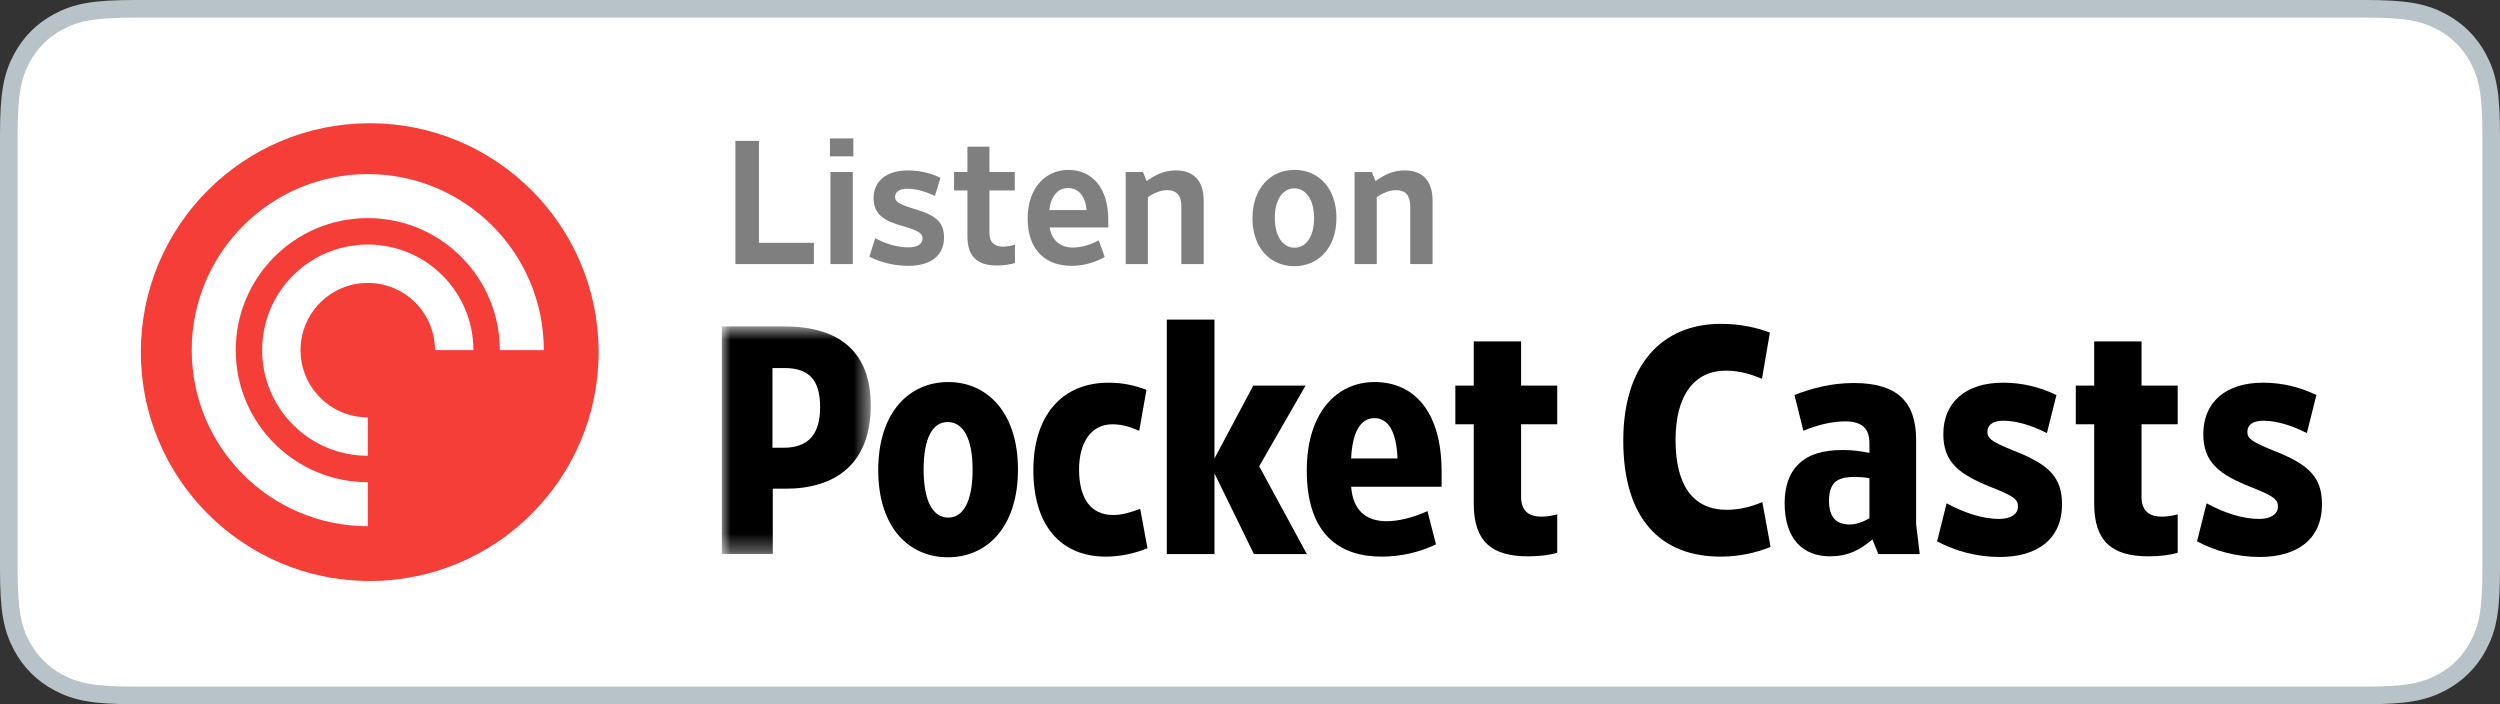
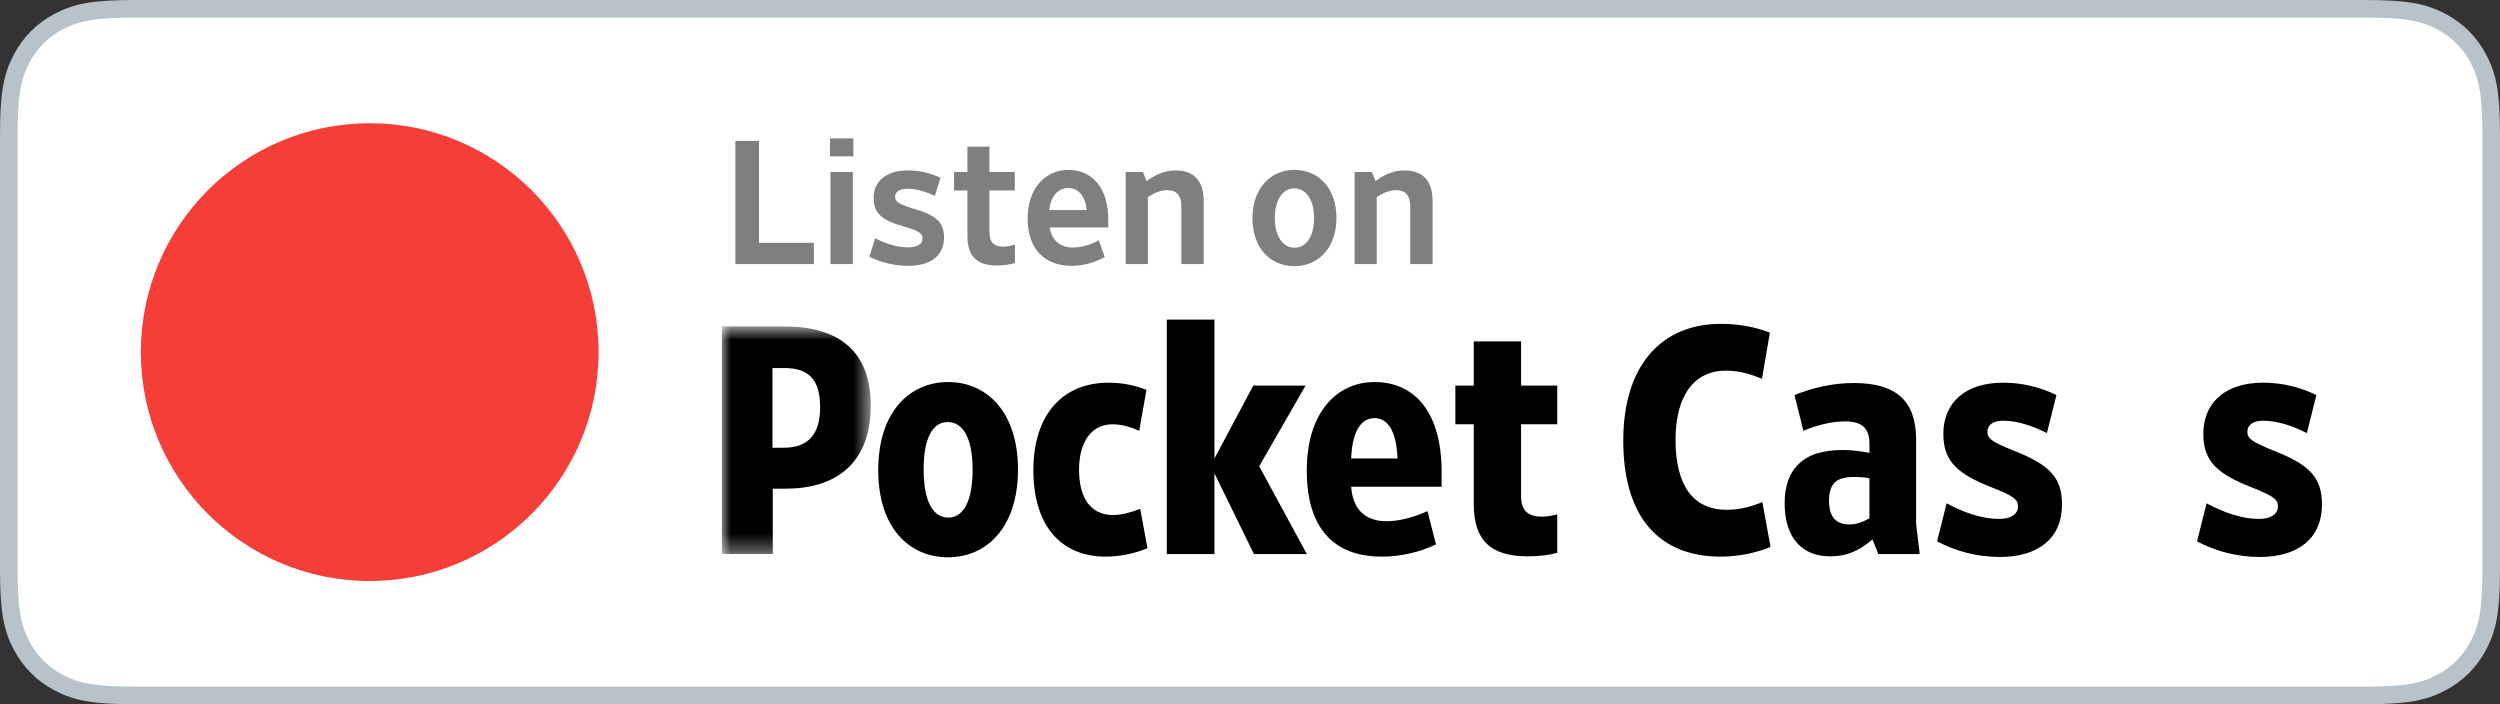
<svg xmlns="http://www.w3.org/2000/svg" xmlns:xlink="http://www.w3.org/1999/xlink" width="142px" height="40px" viewBox="0 0 142 40" version="1.1">
  <rect x="0" y="0" width="142" height="40" fill="#333333" stroke="none" />
  <title>Badges/pocketcasts_medium_light</title>
  <desc>Created with Sketch.</desc>
  <defs>
    <polygon id="path-1" points="0 0.733 8.459 0.733 8.459 13.661 0 13.661" />
  </defs>
  <g id="Badges/pocketcasts_medium_light" stroke="none" stroke-width="1" fill="none" fill-rule="evenodd">
    <path d="M7.692,0.5 C5.329,0.5 4.334,0.692 3.305,1.242 C2.415,1.719 1.719,2.415 1.242,3.305 C0.692,4.334 0.5,5.329 0.5,7.692 L0.5,32.308 C0.5,34.671 0.692,35.666 1.242,36.695 C1.719,37.585 2.415,38.281 3.305,38.758 C4.334,39.308 5.329,39.5 7.692,39.5 L134.308,39.5 C136.671,39.5 137.666,39.308 138.695,38.758 C139.585,38.281 140.281,37.585 140.758,36.695 C141.308,35.666 141.5,34.671 141.5,32.308 L141.5,7.692 C141.5,5.329 141.308,4.334 140.758,3.305 C140.281,2.415 139.585,1.719 138.695,1.242 C137.666,0.692 136.671,0.5 134.308,0.5 L7.692,0.5 Z" id="Rectangle-5" stroke="#B8C3C9" fill="#FFFFFF" />
    <g id="Pocket-Casts-Roundel---Red" transform="translate(8, 7)">
      <g id="Group">
        <path d="M26,13 C26,20.18 20.18,26 13,26 C5.82,26 0,20.18 0,13 C0,5.82 5.82,0 13,0 C20.18,0 26,5.82 26,13" id="Fill-23" fill="#F43E37" />
        <g id="Glyph---White" transform="translate(2.889, 2.889)" fill="#FFFFFF">
-           <path d="M0,10 C0,4.477 4.477,0 10,0 C15.523,0 20,4.477 20,10 L17.5,10 C17.5,5.858 14.142,2.5 10,2.5 C5.858,2.5 2.5,5.858 2.5,10 C2.5,14.142 5.858,17.5 10,17.5 L10,20 C4.477,20 0,15.523 0,10 Z M10,16 C6.686,16 4,13.314 4,10 C4,6.686 6.686,4 10,4 C13.314,4 16,6.686 16,10 L13.818,10 C13.818,7.891 12.109,6.182 10,6.182 C7.891,6.182 6.182,7.891 6.182,10 C6.182,12.109 7.891,13.818 10,13.818 L10,16 Z" id="Path" />
-         </g>
+           </g>
      </g>
    </g>
    <path d="M46.23,15 L41.77,15 L41.77,8 L43.11,8 L43.11,13.79 L46.23,13.79 L46.23,15 Z M48.47,8.88 L47.14,8.88 L47.14,7.86 L48.47,7.86 L48.47,8.88 Z M48.44,15 L47.17,15 L47.17,9.77 L48.44,9.77 L48.44,15 Z M53.62,13.49 C53.62,14.55 52.83,15.1 51.59,15.1 C50.8,15.1 50,14.9 49.38,14.58 L49.71,13.53 C50.28,13.84 50.96,14.05 51.6,14.05 C52.12,14.05 52.4,13.85 52.4,13.55 C52.4,13.27 52.22,13.12 51.37,12.87 C50.2,12.55 49.62,12.18 49.62,11.25 C49.62,10.31 50.33,9.68 51.56,9.68 C52.24,9.68 52.87,9.83 53.42,10.1 L53.1,11.13 C52.6,10.89 52.05,10.72 51.53,10.72 C51.08,10.72 50.84,10.91 50.84,11.18 C50.84,11.46 51.05,11.59 51.85,11.84 C53.19,12.22 53.62,12.63 53.62,13.49 Z M56.63,15.08 C55.54,15.08 54.95,14.6 54.95,13.43 L54.95,10.82 L54.19,10.82 L54.19,9.77 L54.95,9.77 L54.95,8.33 L56.2,8.33 L56.2,9.77 L57.64,9.77 L57.64,10.82 L56.2,10.82 L56.2,13.23 C56.2,13.77 56.49,14.01 56.97,14.01 C57.2,14.01 57.42,13.97 57.65,13.89 L57.65,14.94 C57.37,15.02 57.03,15.08 56.63,15.08 Z M60.87,15.1 C59.41,15.1 58.37,14.23 58.37,12.41 C58.37,10.71 59.36,9.65 60.68,9.65 C62.08,9.65 62.95,10.73 62.95,12.46 L62.95,12.92 L59.62,12.92 C59.73,13.62 60.19,14.06 60.94,14.06 C61.4,14.06 61.94,13.91 62.41,13.65 L62.75,14.6 C62.18,14.92 61.51,15.1 60.87,15.1 Z M59.6,11.93 L61.72,11.93 C61.65,11.17 61.28,10.68 60.67,10.68 C60.07,10.68 59.68,11.18 59.6,11.93 Z M65.2,11.2 L65.2,15 L63.94,15 L63.94,9.77 L64.92,9.77 L65.13,10.29 C65.59,9.95 66.1,9.68 66.78,9.68 C67.81,9.68 68.37,10.27 68.37,11.4 L68.37,15 L67.1,15 L67.1,11.69 C67.1,11.11 66.83,10.8 66.29,10.8 C65.92,10.8 65.51,10.98 65.2,11.2 Z M75.91,12.38 C75.91,14.08 74.88,15.12 73.52,15.12 C72.16,15.12 71.14,14.09 71.14,12.4 C71.14,10.69 72.17,9.65 73.53,9.65 C74.89,9.65 75.91,10.68 75.91,12.38 Z M74.64,12.39 C74.64,11.36 74.19,10.7 73.52,10.7 C72.85,10.7 72.41,11.36 72.41,12.38 C72.41,13.41 72.86,14.07 73.53,14.07 C74.2,14.07 74.64,13.42 74.64,12.39 Z M78.2,11.2 L78.2,15 L76.94,15 L76.94,9.77 L77.92,9.77 L78.13,10.29 C78.59,9.95 79.1,9.68 79.78,9.68 C80.81,9.68 81.37,10.27 81.37,11.4 L81.37,15 L80.1,15 L80.1,11.69 C80.1,11.11 79.83,10.8 79.29,10.8 C78.92,10.8 78.51,10.98 78.2,11.2 Z" id="Listenon" fill="#000000" fill-rule="nonzero" opacity="0.5" />
    <g id="Group-4-Copy" transform="translate(41, 17)">
      <g id="Group-3" transform="translate(0, 0.808)">
        <mask id="mask-2" fill="white">
          <use xlink:href="#path-1" />
        </mask>
        <g id="Clip-2" />
        <path d="M3.51,7.623 C4.893,7.623 5.583,6.883 5.583,5.314 C5.583,3.707 4.893,3.097 3.548,3.097 L2.876,3.097 L2.876,7.623 L3.51,7.623 Z M-0,13.661 L-0,0.733 L3.548,0.733 C6.742,0.733 8.459,2.229 8.459,5.222 C8.459,8.563 6.423,9.95 3.623,9.95 L2.894,9.95 L2.894,13.661 L-0,13.661 Z" id="Fill-1" fill="#000000" mask="url(#mask-2)" />
      </g>
      <path d="M12.825,6.972 C11.984,6.972 11.462,7.858 11.462,9.668 C11.462,11.496 12.004,12.4 12.863,12.4 C13.703,12.4 14.244,11.496 14.244,9.687 C14.244,7.858 13.684,6.972 12.825,6.972 M12.844,14.654 C10.64,14.654 8.884,12.974 8.884,9.704 C8.884,6.399 10.659,4.7 12.863,4.7 C15.047,4.7 16.821,6.399 16.821,9.668 C16.821,12.955 15.047,14.654 12.844,14.654" id="Fill-4" fill="#000000" />
      <path d="M21.821,14.617 C19.226,14.617 17.695,12.825 17.695,9.704 C17.695,6.658 19.264,4.737 21.971,4.737 C22.829,4.737 23.484,4.903 24.119,5.143 L23.708,7.47 C23.259,7.267 22.736,7.1 22.195,7.1 C20.944,7.1 20.291,8.172 20.291,9.668 C20.291,11.293 20.944,12.253 22.233,12.253 C22.719,12.253 23.223,12.105 23.764,11.902 L24.176,14.137 C23.521,14.414 22.663,14.617 21.821,14.617" id="Fill-6" fill="#000000" />
      <polygon id="Fill-8" fill="#000000" points="27.982 9.889 27.982 14.47 25.275 14.47 25.275 1.154 27.982 1.154 27.982 9.04 30.186 4.903 33.155 4.903 30.522 9.483 33.229 14.47 30.223 14.47" />
      <path d="M38.379,9.039 C38.323,7.599 37.894,6.75 37.073,6.75 C36.231,6.75 35.802,7.636 35.746,9.039 L38.379,9.039 Z M33.225,9.723 C33.225,6.435 34.925,4.7 37.073,4.7 C39.351,4.7 40.883,6.418 40.883,9.779 L40.883,10.647 L35.746,10.647 C35.839,11.957 36.567,12.605 37.763,12.605 C38.473,12.605 39.314,12.382 40.079,12.032 L40.564,13.917 C39.63,14.377 38.529,14.617 37.482,14.617 C35.111,14.617 33.225,13.38 33.225,9.723 L33.225,9.723 Z" id="Fill-10" fill="#000000" />
      <path d="M42.709,11.607 L42.709,7.1 L41.663,7.1 L41.663,4.902 L42.709,4.902 L42.709,2.391 L45.398,2.391 L45.398,4.902 L47.451,4.902 L47.451,7.1 L45.398,7.1 L45.398,11.218 C45.398,12.013 45.827,12.346 46.555,12.346 C46.872,12.346 47.154,12.29 47.451,12.216 L47.451,14.396 C47.04,14.524 46.462,14.599 45.79,14.599 C43.735,14.599 42.709,13.767 42.709,11.607" id="Fill-12" fill="#000000" />
      <path d="M56.729,14.617 C53.33,14.617 51.202,12.475 51.202,8.024 C51.202,3.738 53.387,1.394 56.748,1.394 C57.868,1.394 58.801,1.614 59.529,1.892 L59.082,4.515 C58.504,4.275 57.831,4.053 57.028,4.053 C55.235,4.053 54.171,5.458 54.171,7.987 C54.171,10.591 55.179,11.957 57.084,11.957 C57.812,11.957 58.504,11.773 59.1,11.515 L59.568,14.064 C58.764,14.397 57.775,14.617 56.729,14.617" id="Fill-14" fill="#000000" />
      <path d="M65.184,12.438 L65.184,10.166 C64.923,10.11 64.625,10.093 64.307,10.093 C63.747,10.093 63.429,10.203 63.205,10.406 C63,10.628 62.887,10.961 62.887,11.441 C62.887,12.401 63.316,12.79 64.064,12.79 C64.437,12.79 64.829,12.642 65.184,12.438 M62.944,14.599 C61.431,14.599 60.367,13.639 60.367,11.57 C60.367,10.646 60.628,9.87 61.132,9.39 C61.674,8.836 62.477,8.56 63.691,8.56 C64.213,8.56 64.736,8.633 65.184,8.726 L65.184,8.189 C65.184,7.377 64.812,6.934 63.802,6.934 C63.019,6.934 62.178,7.157 61.431,7.469 L60.927,5.438 C61.899,5.051 63.036,4.755 64.288,4.755 C66.735,4.755 67.836,5.789 67.836,7.987 L67.836,12.77 L68.041,14.47 L65.689,14.47 L65.353,13.639 C64.643,14.248 63.952,14.599 62.944,14.599" id="Fill-16" fill="#000000" />
      <path d="M72.593,14.636 C71.286,14.636 70.073,14.304 69.027,13.749 L69.568,11.588 C70.596,12.143 71.622,12.475 72.557,12.475 C73.248,12.475 73.621,12.18 73.621,11.773 C73.621,11.367 73.396,11.183 72.089,10.666 C70.278,9.946 69.381,9.261 69.381,7.654 C69.381,5.882 70.614,4.736 72.78,4.736 C73.881,4.736 74.891,4.996 75.806,5.438 L75.264,7.599 C74.424,7.174 73.565,6.897 72.78,6.897 C72.201,6.897 71.885,7.137 71.885,7.525 C71.885,7.894 72.089,8.079 73.378,8.597 C75.413,9.391 76.122,10.129 76.122,11.643 C76.122,13.639 74.705,14.636 72.593,14.636" id="Fill-18" fill="#000000" />
-       <path d="M77.95,11.607 L77.95,7.1 L76.905,7.1 L76.905,4.902 L77.95,4.902 L77.95,2.391 L80.639,2.391 L80.639,4.902 L82.693,4.902 L82.693,7.1 L80.639,7.1 L80.639,11.218 C80.639,12.013 81.069,12.346 81.797,12.346 C82.114,12.346 82.395,12.29 82.693,12.216 L82.693,14.396 C82.282,14.524 81.703,14.599 81.031,14.599 C78.977,14.599 77.95,13.767 77.95,11.607" id="Fill-20" fill="#000000" />
      <path d="M87.359,14.636 C86.052,14.636 84.839,14.304 83.792,13.749 L84.334,11.588 C85.361,12.143 86.388,12.475 87.323,12.475 C88.013,12.475 88.387,12.18 88.387,11.773 C88.387,11.367 88.161,11.183 86.855,10.666 C85.044,9.946 84.147,9.261 84.147,7.654 C84.147,5.882 85.38,4.736 87.545,4.736 C88.647,4.736 89.657,4.996 90.572,5.438 L90.029,7.599 C89.189,7.174 88.331,6.897 87.545,6.897 C86.967,6.897 86.651,7.137 86.651,7.525 C86.651,7.894 86.855,8.079 88.144,8.597 C90.179,9.391 90.888,10.129 90.888,11.643 C90.888,13.639 89.47,14.636 87.359,14.636" id="Fill-22" fill="#000000" />
    </g>
  </g>
</svg>